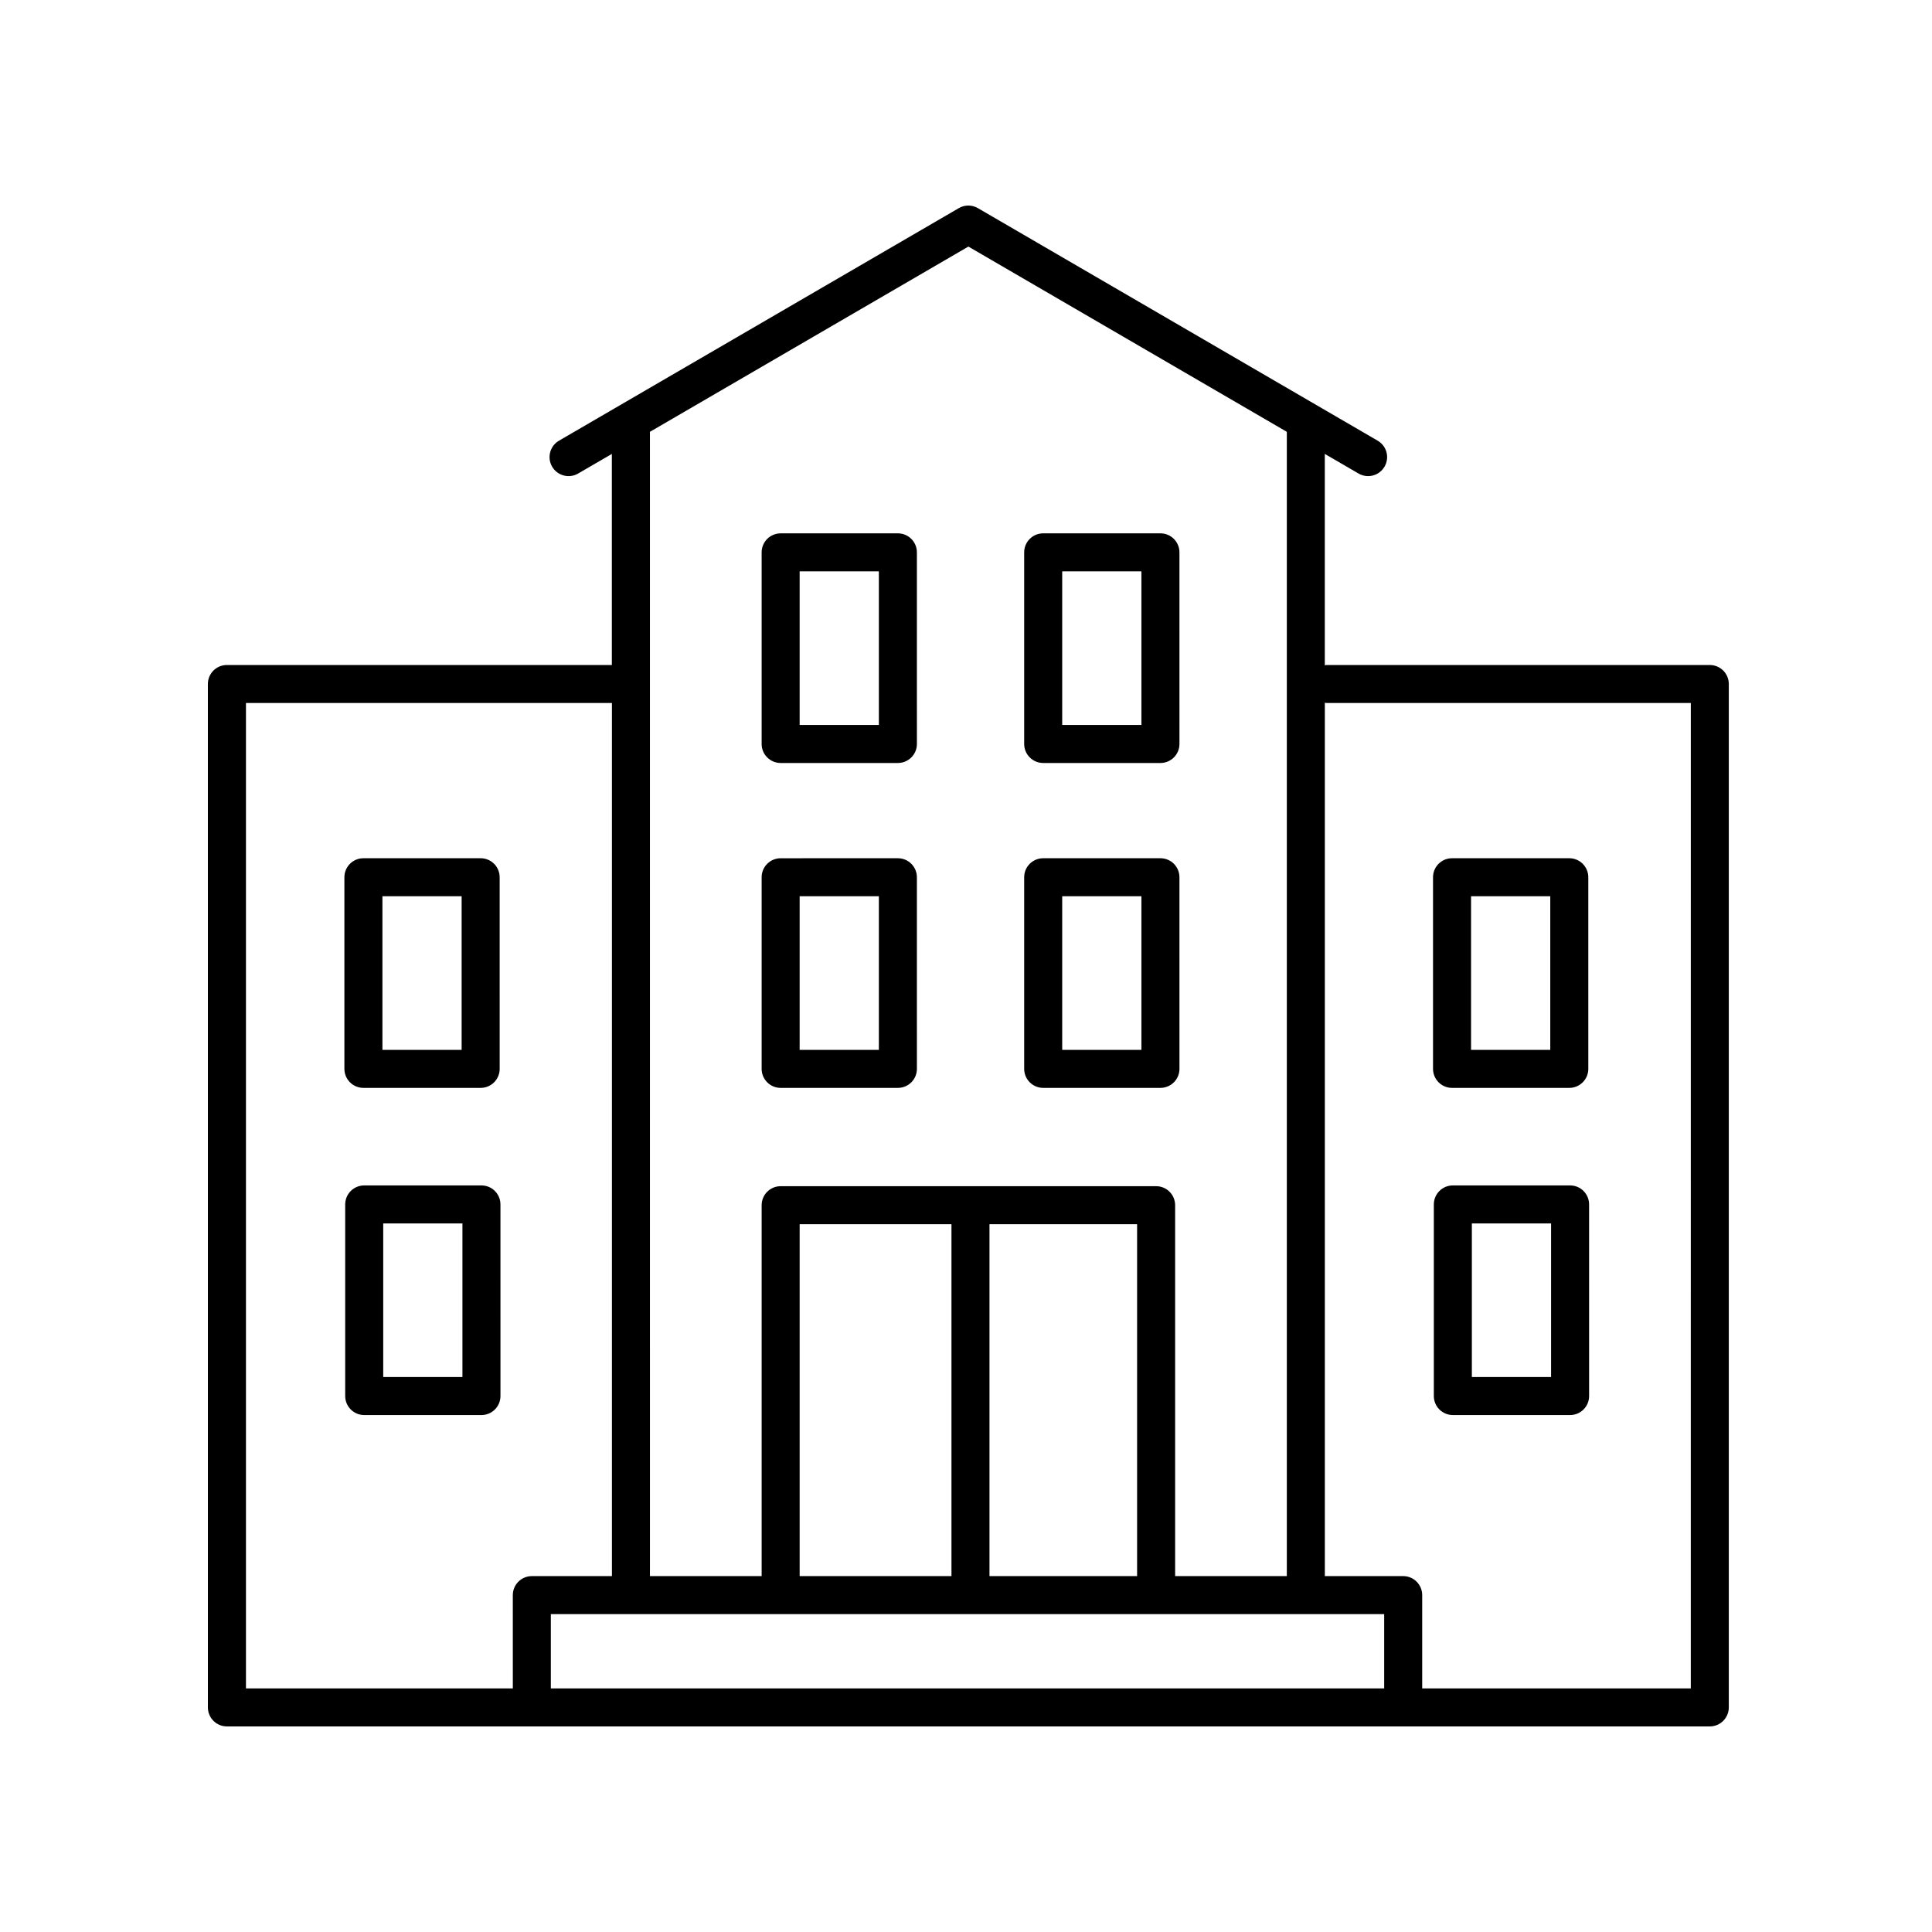
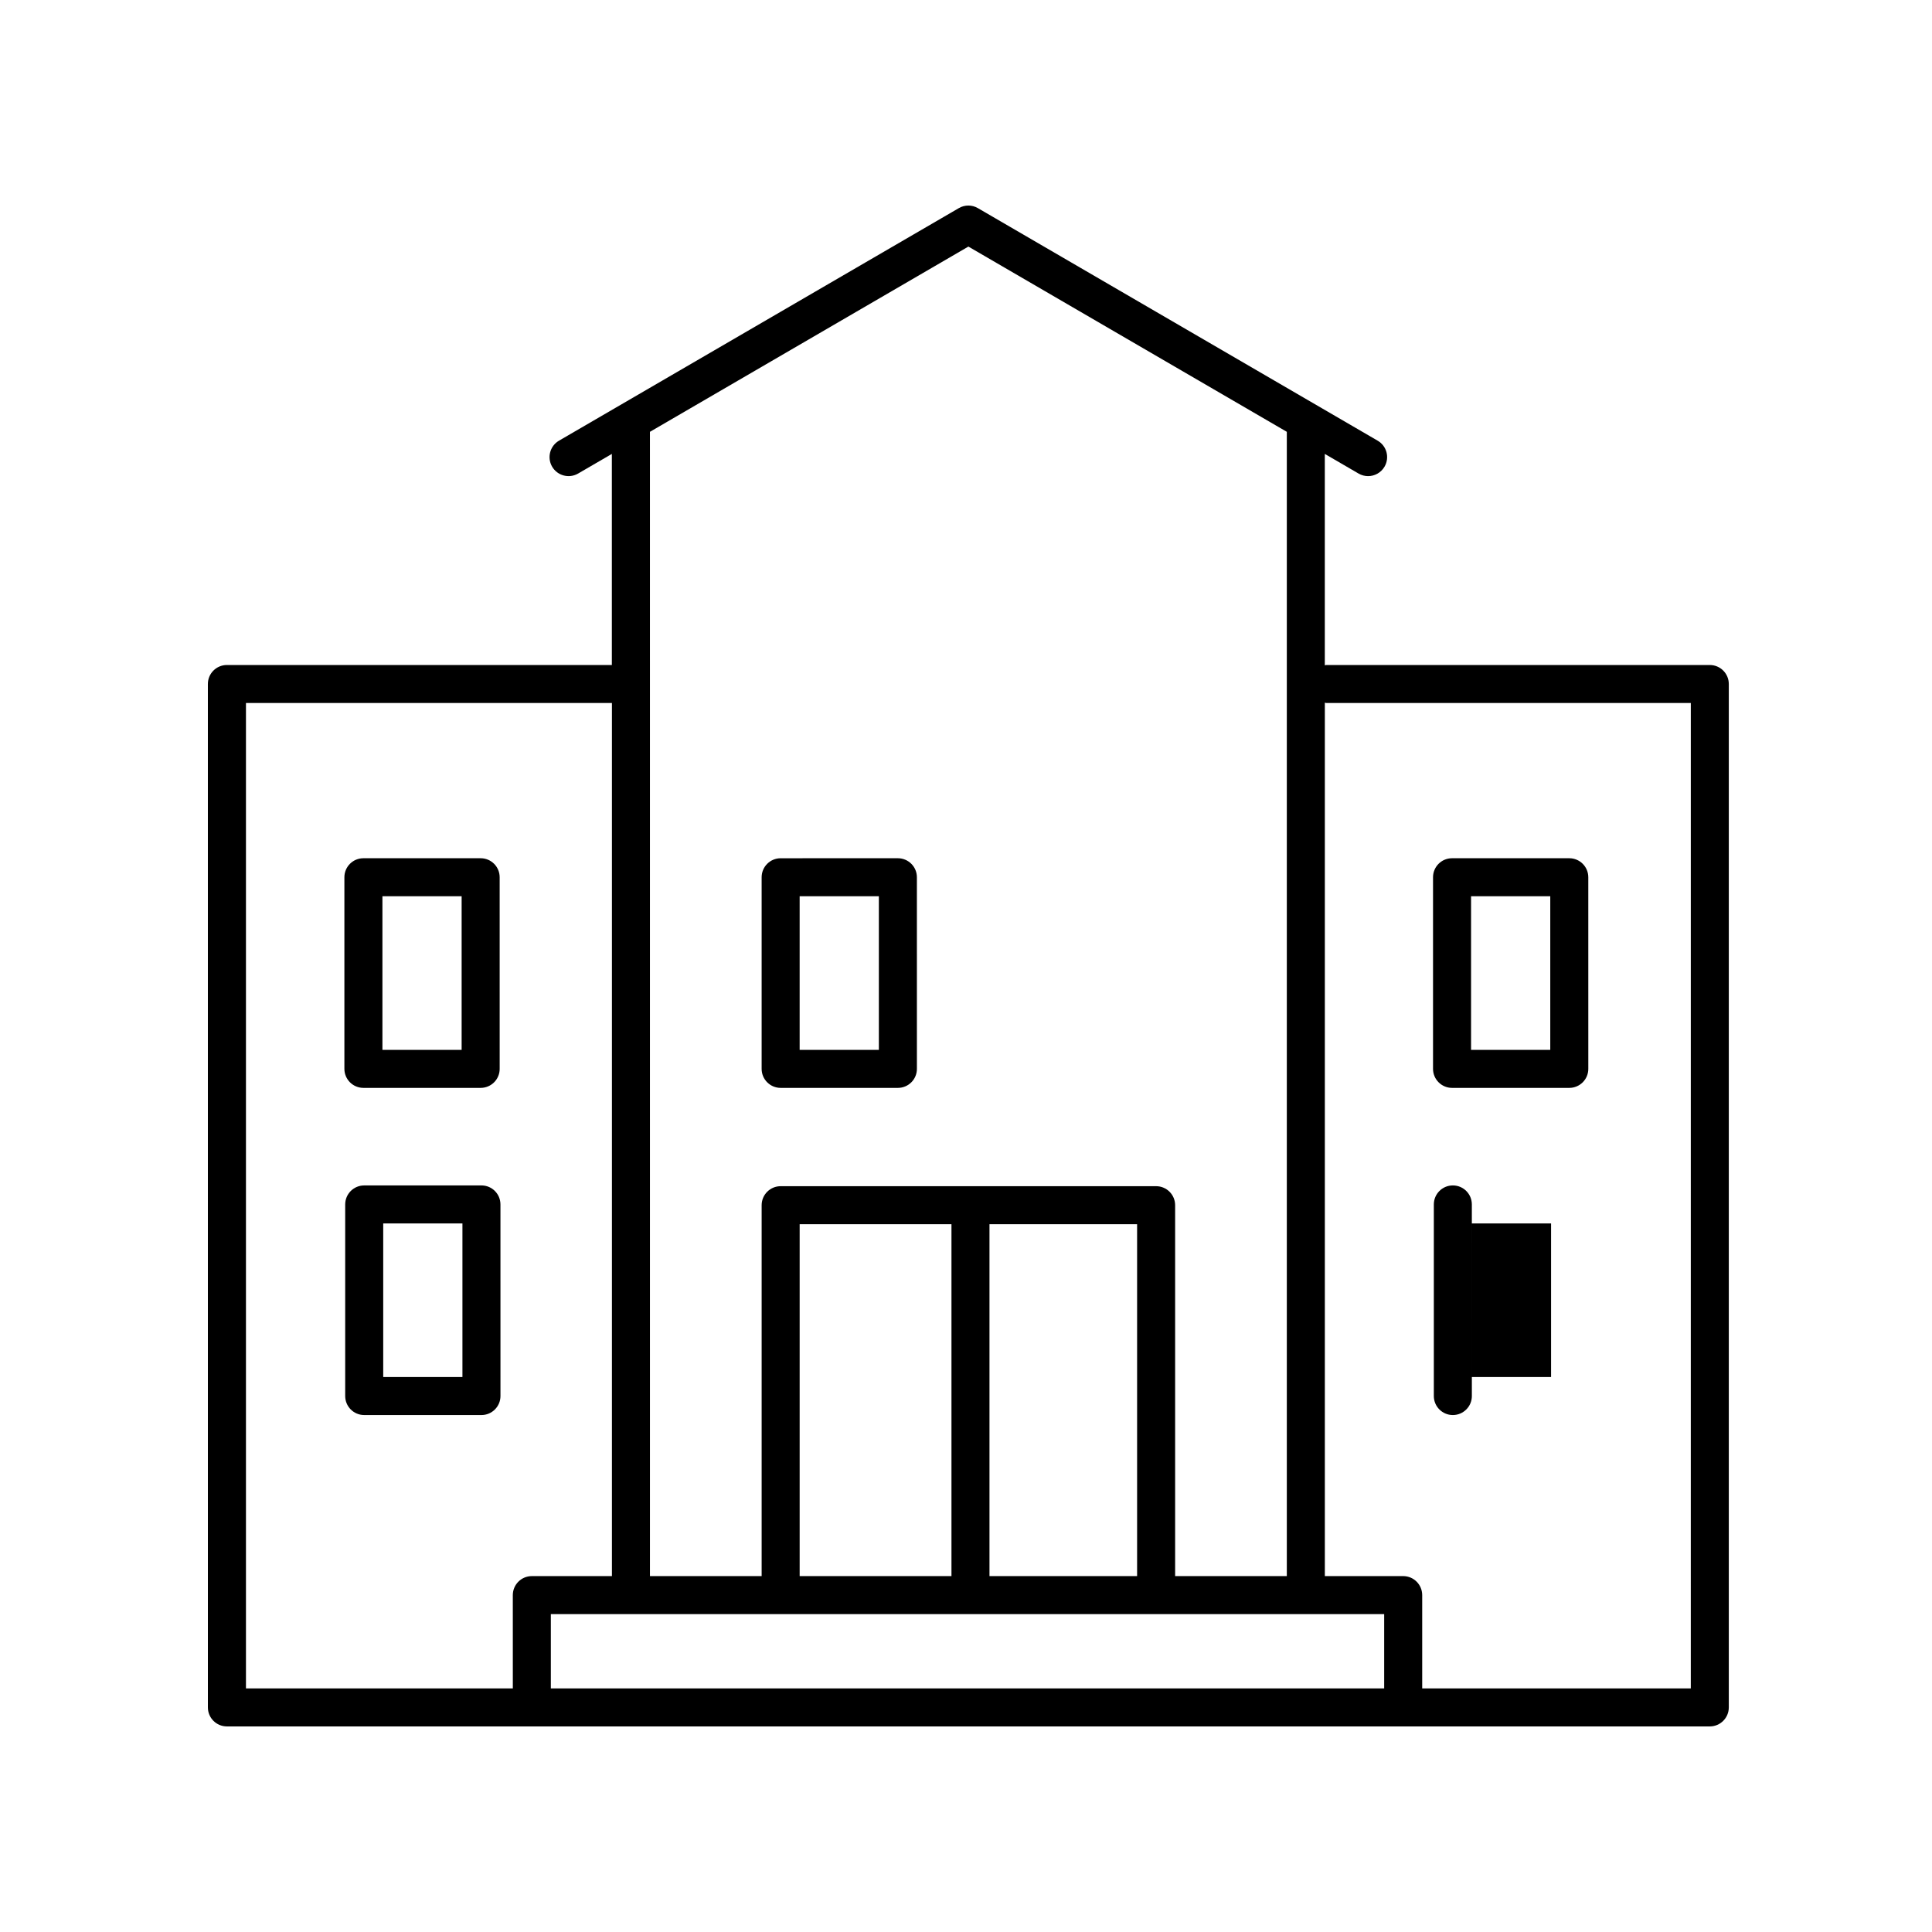
<svg xmlns="http://www.w3.org/2000/svg" fill="#000000" width="800px" height="800px" version="1.1" viewBox="144 144 512 512">
  <g>
    <path d="m204.14 601.52h392.97c2.781 0 5.039-2.254 5.039-5.039v-271.21c0-2.785-2.258-5.039-5.039-5.039h-101.62c-0.141 0-0.262 0.07-0.402 0.082v-56.02l8.941 5.199c0.797 0.465 1.668 0.684 2.527 0.684 1.734 0 3.426-0.898 4.359-2.504 1.402-2.41 0.586-5.492-1.82-6.887l-105.94-61.625c-1.566-0.918-3.5-0.918-5.066 0l-105.95 61.625c-2.402 1.395-3.219 4.484-1.82 6.887 1.402 2.402 4.481 3.215 6.887 1.82l8.941-5.199v55.938h-102.02c-2.781 0-5.039 2.254-5.039 5.039l0.004 271.21c0 2.785 2.258 5.039 5.035 5.039zm306.68-29.762v19.684h-220.84v-19.684zm-65.477-10.074h-39.121v-93.254l39.121-0.004zm-49.195 0h-40.23v-93.254h40.23zm99.352-231.38h96.582l-0.004 261.14h-71.18v-24.723c0-2.785-2.258-5.039-5.039-5.039h-20.762v-231.46c0.141 0.008 0.262 0.078 0.402 0.078zm-94.867-120.96 84.387 49.09v303.25h-29.598v-98.293c0-2.785-2.258-5.039-5.039-5.039h-99.5c-2.781 0-5.039 2.254-5.039 5.039v98.293h-29.598l-0.004-303.25zm-191.45 120.96h96.984v231.38h-21.227c-2.781 0-5.039 2.254-5.039 5.039l0.004 24.723h-70.723z" />
    <path d="m528.81 432.3h31.07c2.781 0 5.039-2.254 5.039-5.039l-0.004-50.781c0-2.785-2.258-5.039-5.039-5.039h-31.07c-2.781 0-5.039 2.254-5.039 5.039v50.777c0.004 2.789 2.262 5.043 5.043 5.043zm5.035-50.781h20.992v40.703h-20.992z" />
-     <path d="m560.09 458.15h-31.07c-2.781 0-5.039 2.254-5.039 5.039v50.773c0 2.785 2.258 5.039 5.039 5.039h31.07c2.781 0 5.039-2.254 5.039-5.039l-0.004-50.773c0-2.789-2.25-5.039-5.035-5.039zm-5.039 50.773h-20.992v-40.699h20.992z" />
+     <path d="m560.09 458.15h-31.07c-2.781 0-5.039 2.254-5.039 5.039v50.773c0 2.785 2.258 5.039 5.039 5.039c2.781 0 5.039-2.254 5.039-5.039l-0.004-50.773c0-2.789-2.25-5.039-5.035-5.039zm-5.039 50.773h-20.992v-40.699h20.992z" />
    <path d="m240.31 432.3h31.07c2.781 0 5.039-2.254 5.039-5.039l-0.004-50.781c0-2.785-2.258-5.039-5.039-5.039h-31.07c-2.781 0-5.039 2.254-5.039 5.039v50.777c0.004 2.789 2.262 5.043 5.043 5.043zm5.035-50.781h20.992v40.703h-20.992z" />
    <path d="m350.88 432.3h31.07c2.781 0 5.039-2.254 5.039-5.039l-0.004-50.781c0-2.785-2.258-5.039-5.039-5.039l-31.066 0.004c-2.781 0-5.039 2.254-5.039 5.039v50.777c0 2.785 2.258 5.039 5.039 5.039zm5.035-50.781h20.992v40.703h-20.992z" />
-     <path d="m420.46 432.3h31.07c2.781 0 5.039-2.254 5.039-5.039l-0.004-50.781c0-2.785-2.258-5.039-5.039-5.039h-31.07c-2.781 0-5.039 2.254-5.039 5.039v50.777c0.004 2.789 2.262 5.043 5.043 5.043zm5.035-50.781h20.992v40.703h-20.992z" />
-     <path d="m350.88 346.2h31.07c2.781 0 5.039-2.254 5.039-5.039l-0.004-50.781c0-2.785-2.258-5.039-5.039-5.039l-31.066 0.004c-2.781 0-5.039 2.254-5.039 5.039v50.777c0 2.785 2.258 5.039 5.039 5.039zm5.035-50.781h20.992v40.703h-20.992z" />
-     <path d="m420.46 346.2h31.07c2.781 0 5.039-2.254 5.039-5.039l-0.004-50.781c0-2.785-2.258-5.039-5.039-5.039h-31.07c-2.781 0-5.039 2.254-5.039 5.039v50.777c0.004 2.789 2.262 5.043 5.043 5.043zm5.035-50.781h20.992v40.703h-20.992z" />
    <path d="m271.59 458.15h-31.07c-2.781 0-5.039 2.254-5.039 5.039v50.773c0 2.785 2.258 5.039 5.039 5.039h31.07c2.781 0 5.039-2.254 5.039-5.039l-0.004-50.773c0-2.789-2.254-5.039-5.035-5.039zm-5.039 50.773h-20.992v-40.699h20.992z" />
  </g>
</svg>